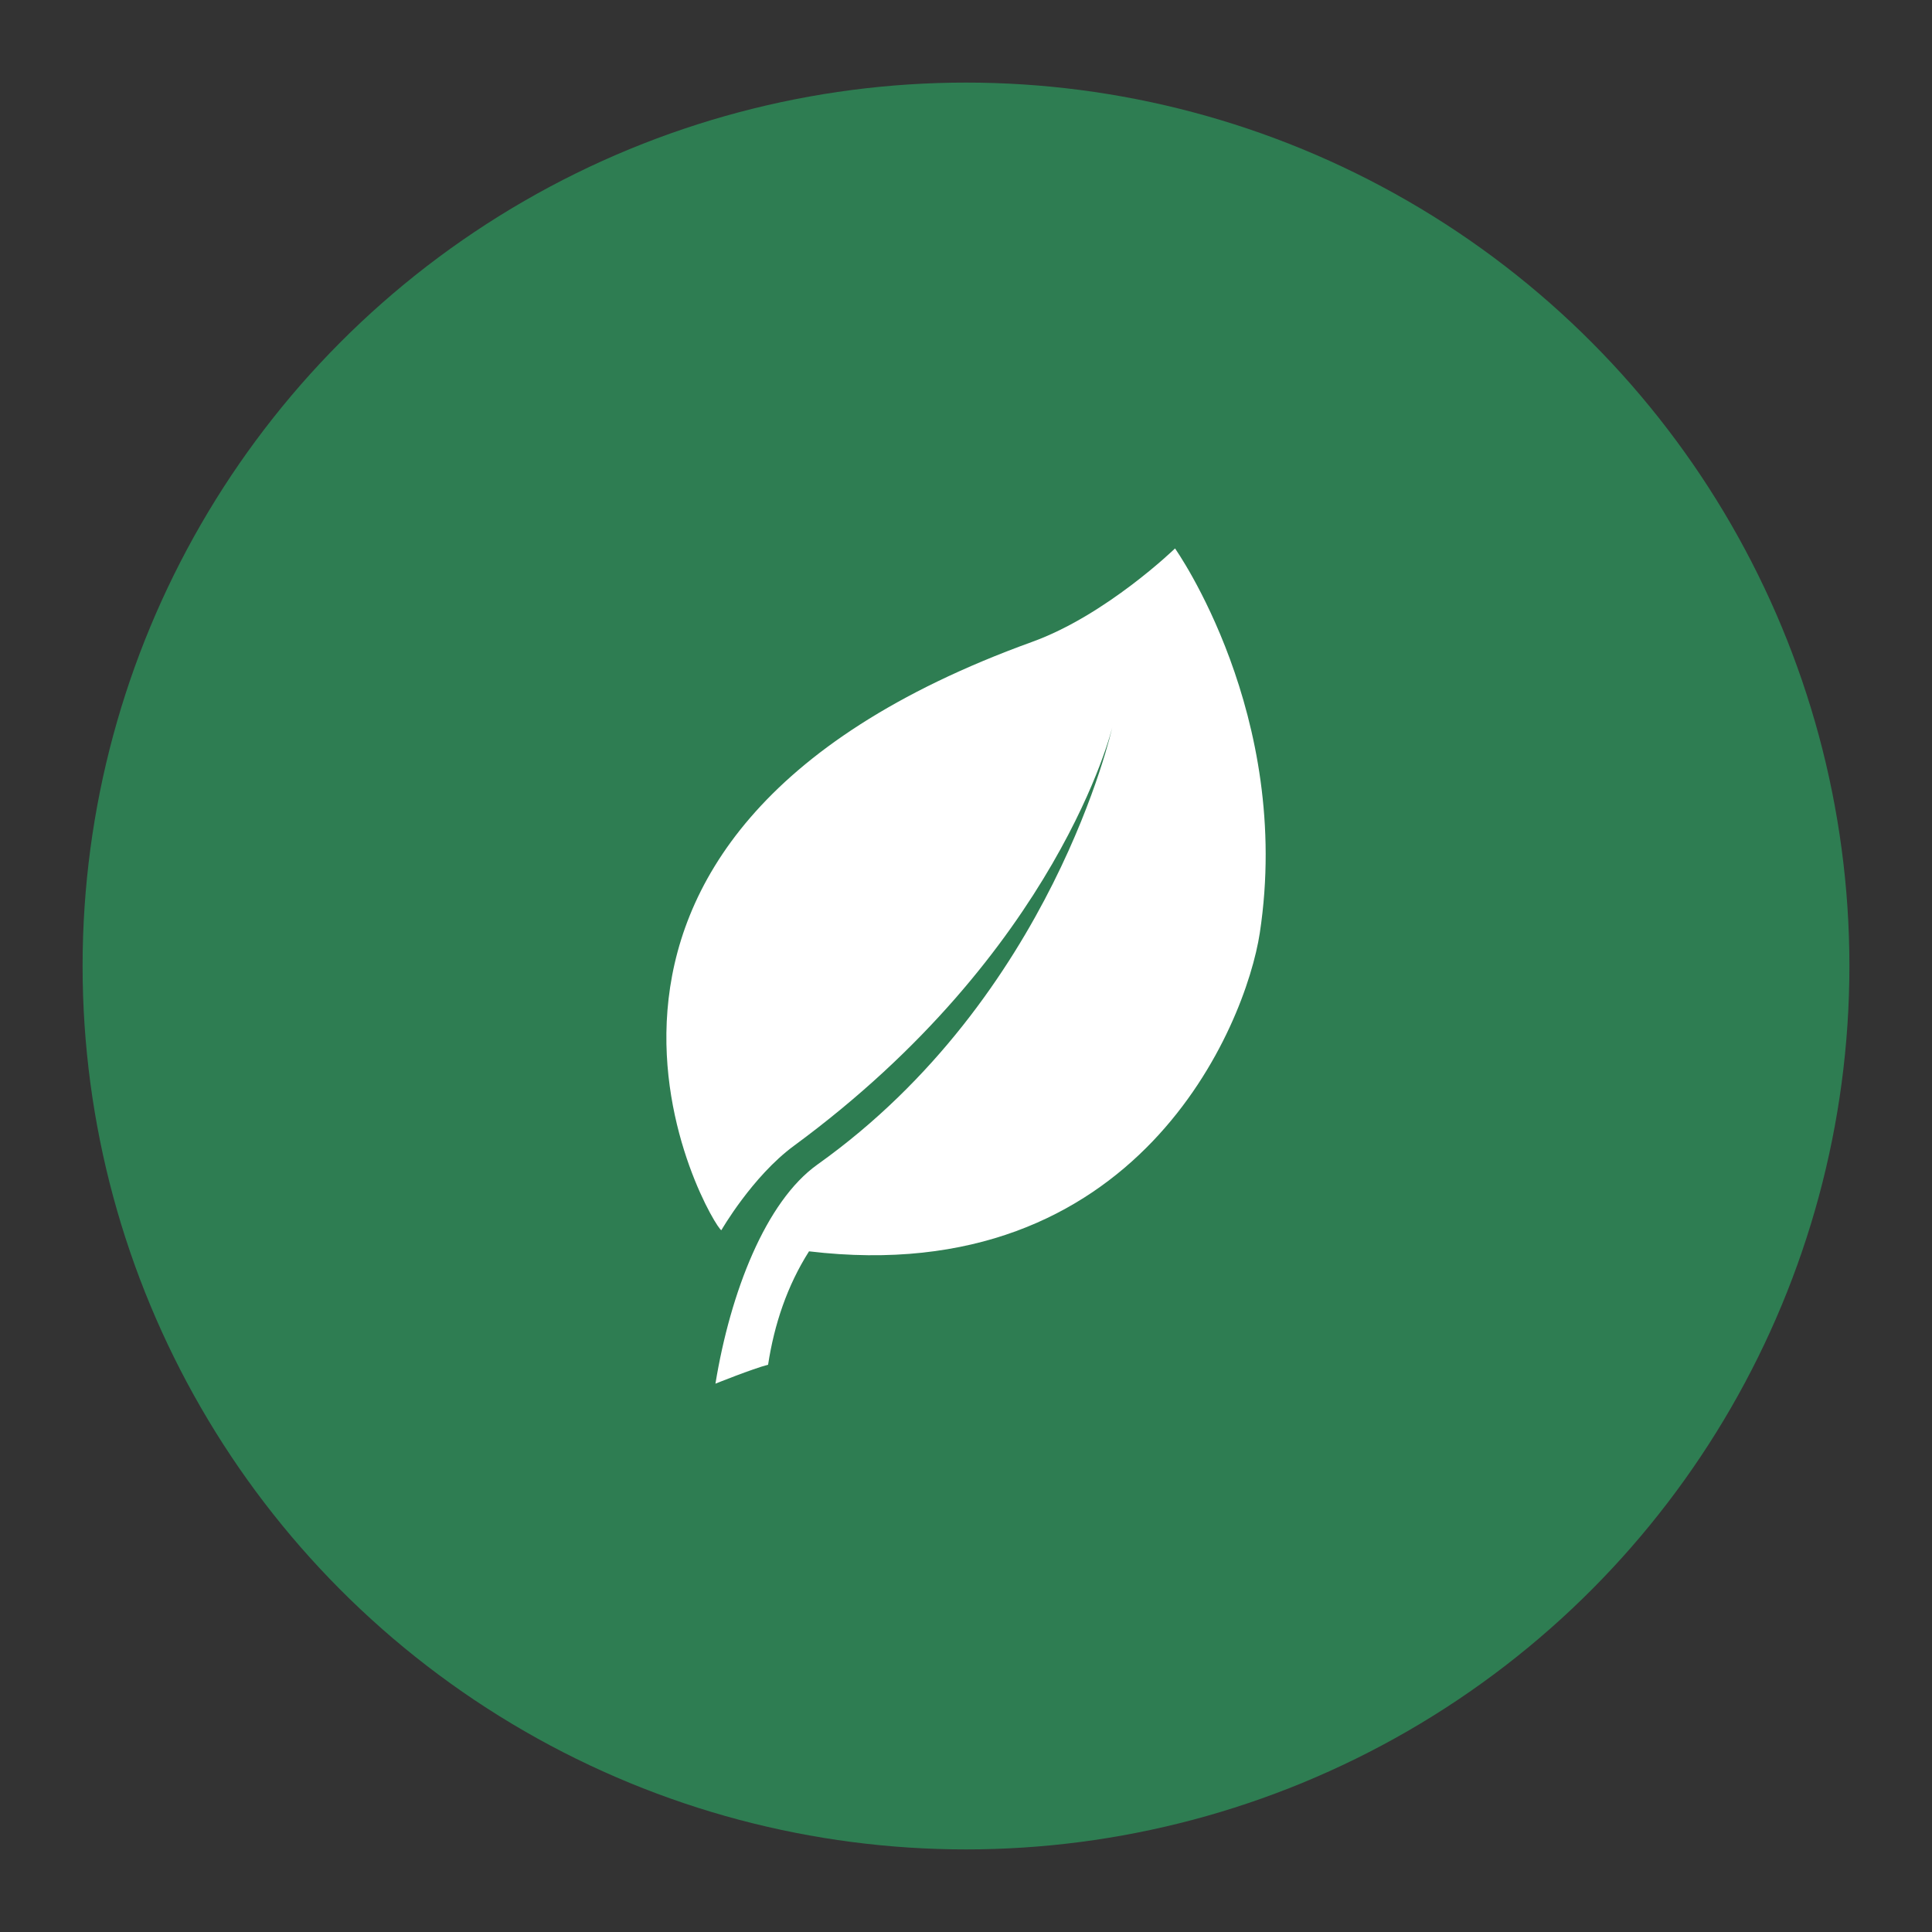
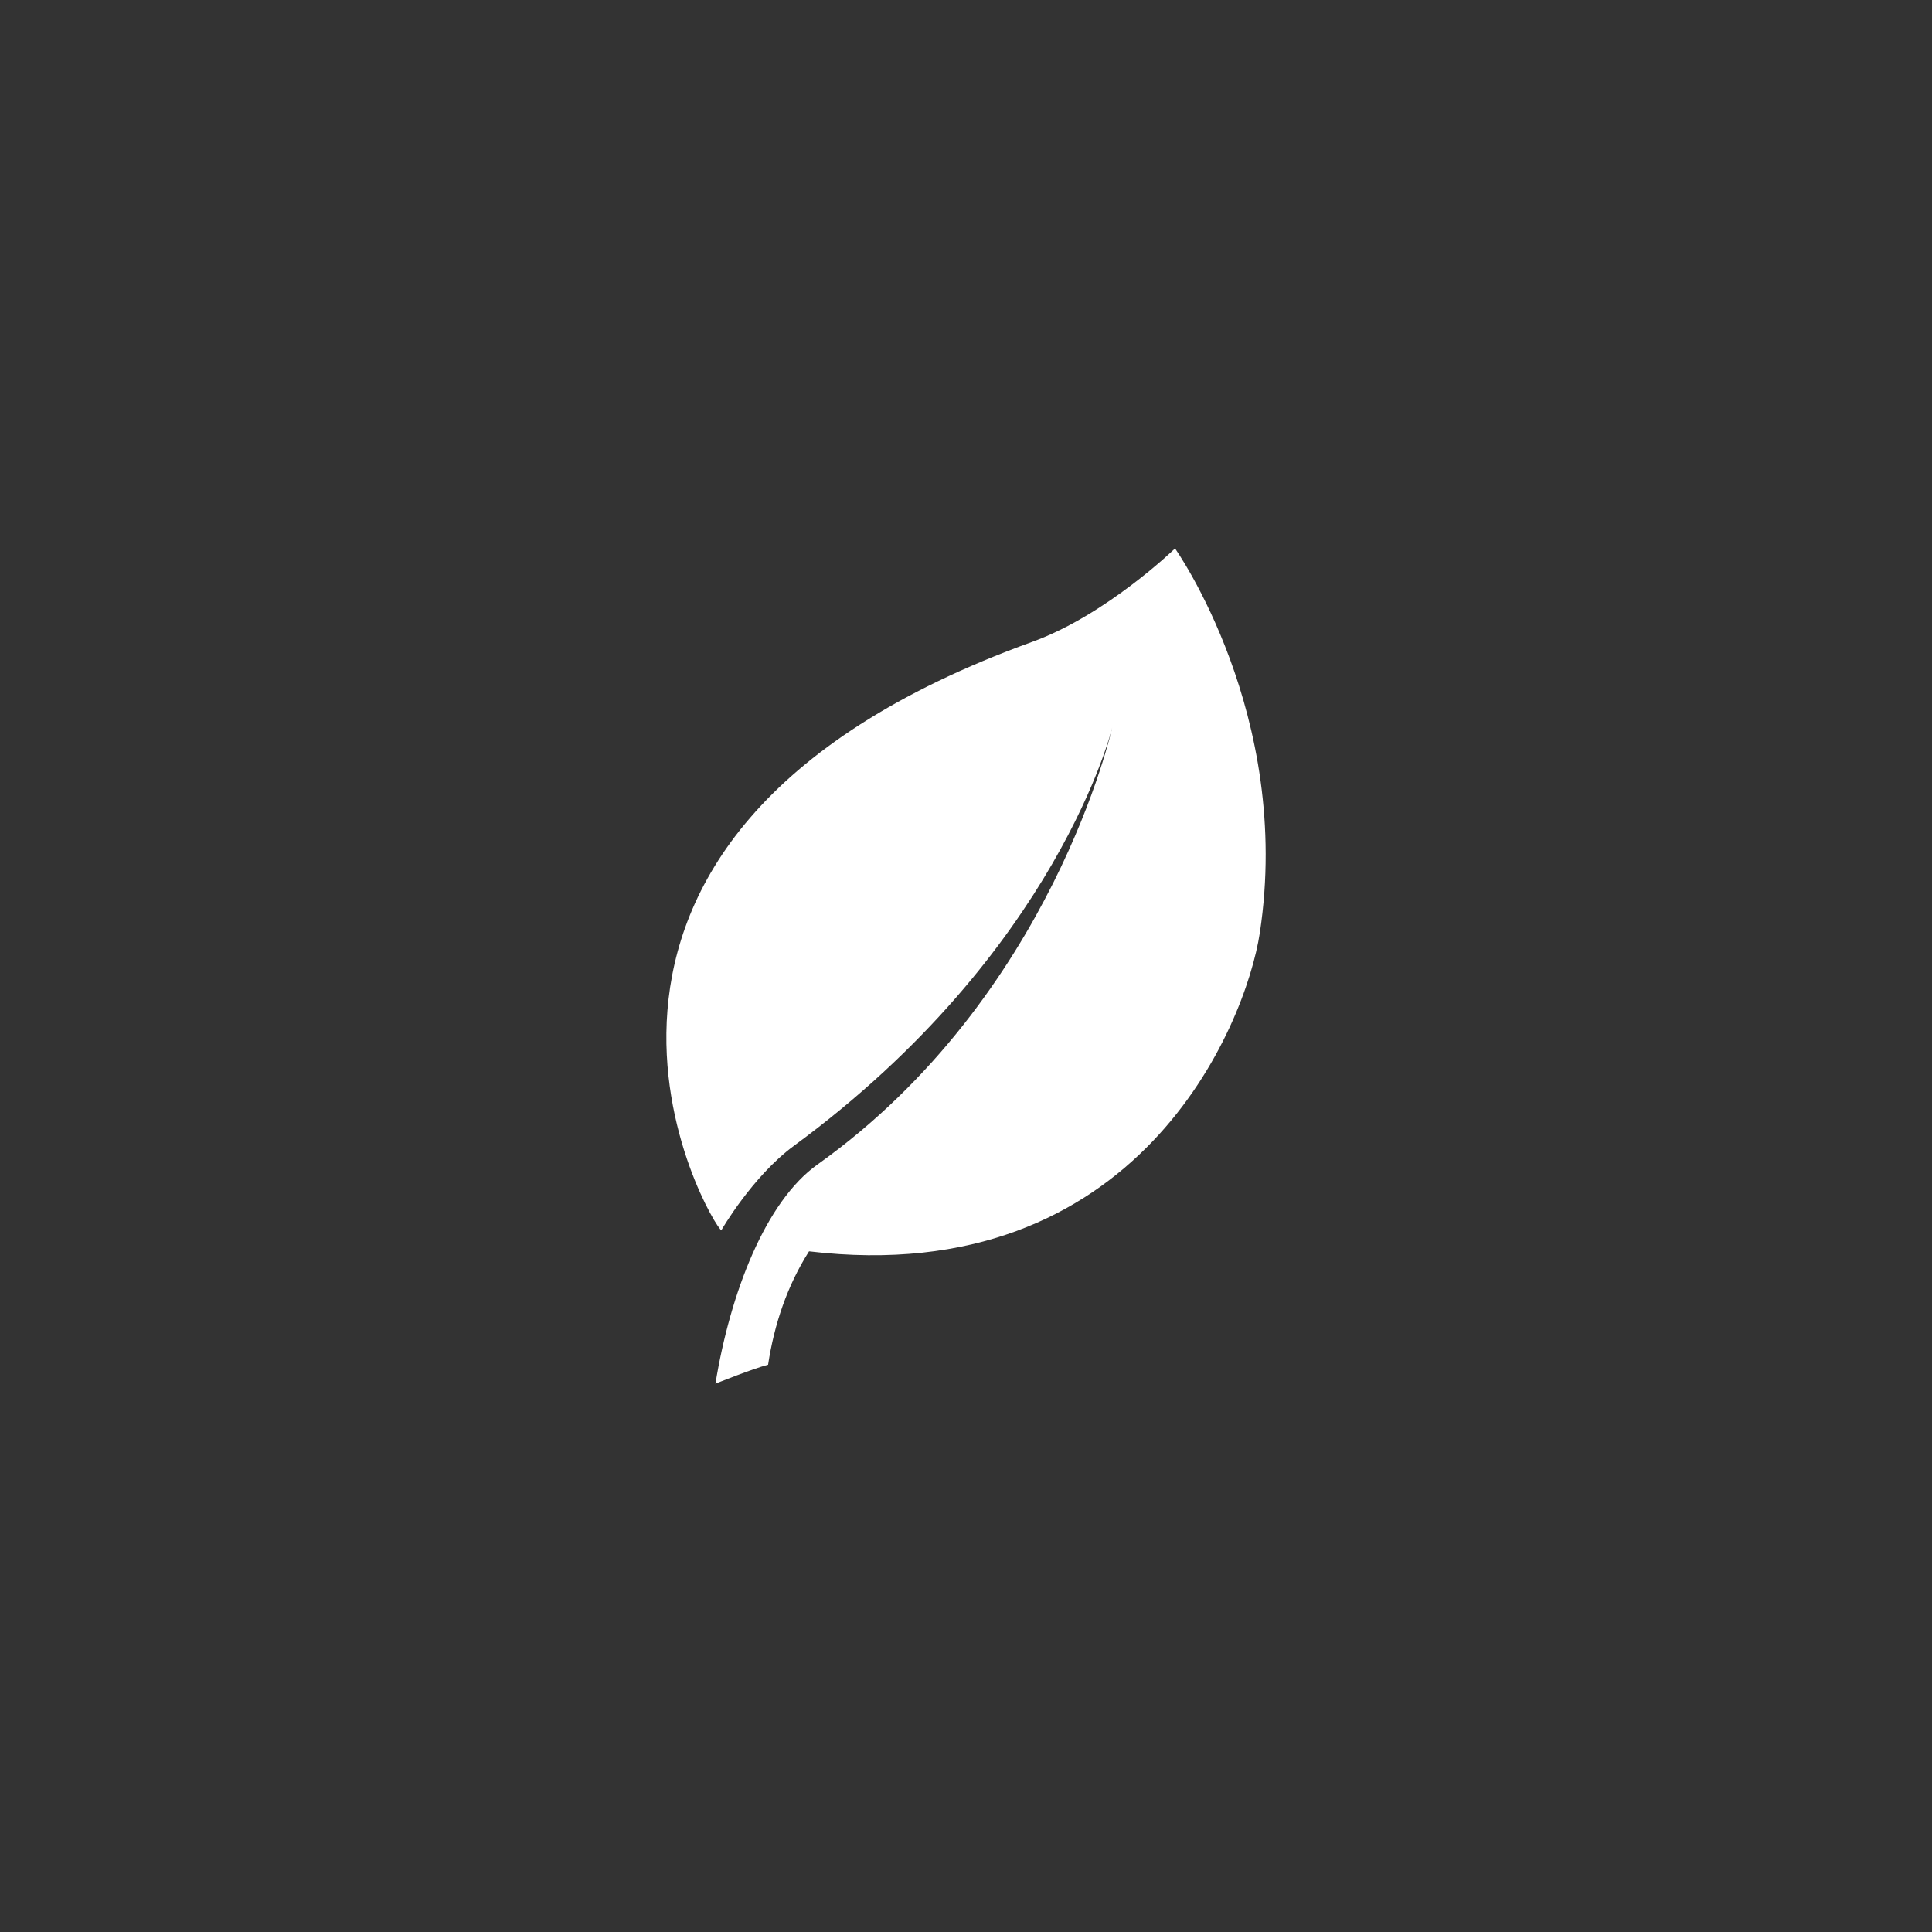
<svg xmlns="http://www.w3.org/2000/svg" version="1.1" id="Layer_1" x="0px" y="0px" viewBox="0 0 160 160" style="enable-background:new 0 0 160 160;" xml:space="preserve">
  <rect x="0" y="0" width="160" height="160" fill="#333333" stroke="none" />
  <style type="text/css">
	.st0{fill:#2E7D52;}
	.st1{fill:#FFFFFF;}
</style>
  <g>
    <g>
-       <circle class="st0" cx="80" cy="80" r="73.16" />
-     </g>
+       </g>
    <path class="st1" d="M85.47,53.16c-45.58,16.49-26.36,48.62-25.73,48.72c0,0,2.56-4.45,6.01-6.99   c21.91-16.1,26.36-34.64,26.36-34.64S87.19,82.56,67.7,96.44c-4.3,3.06-7.22,10.61-8.45,18.15c0,0,3.05-1.23,4.36-1.57   c0.51-3.34,1.58-6.54,3.39-9.39c27.24,3.24,36.16-18.71,37.33-26.36c2.75-18.08-7.02-31.85-7.02-31.85S91.62,50.94,85.47,53.16z" />
  </g>
</svg>